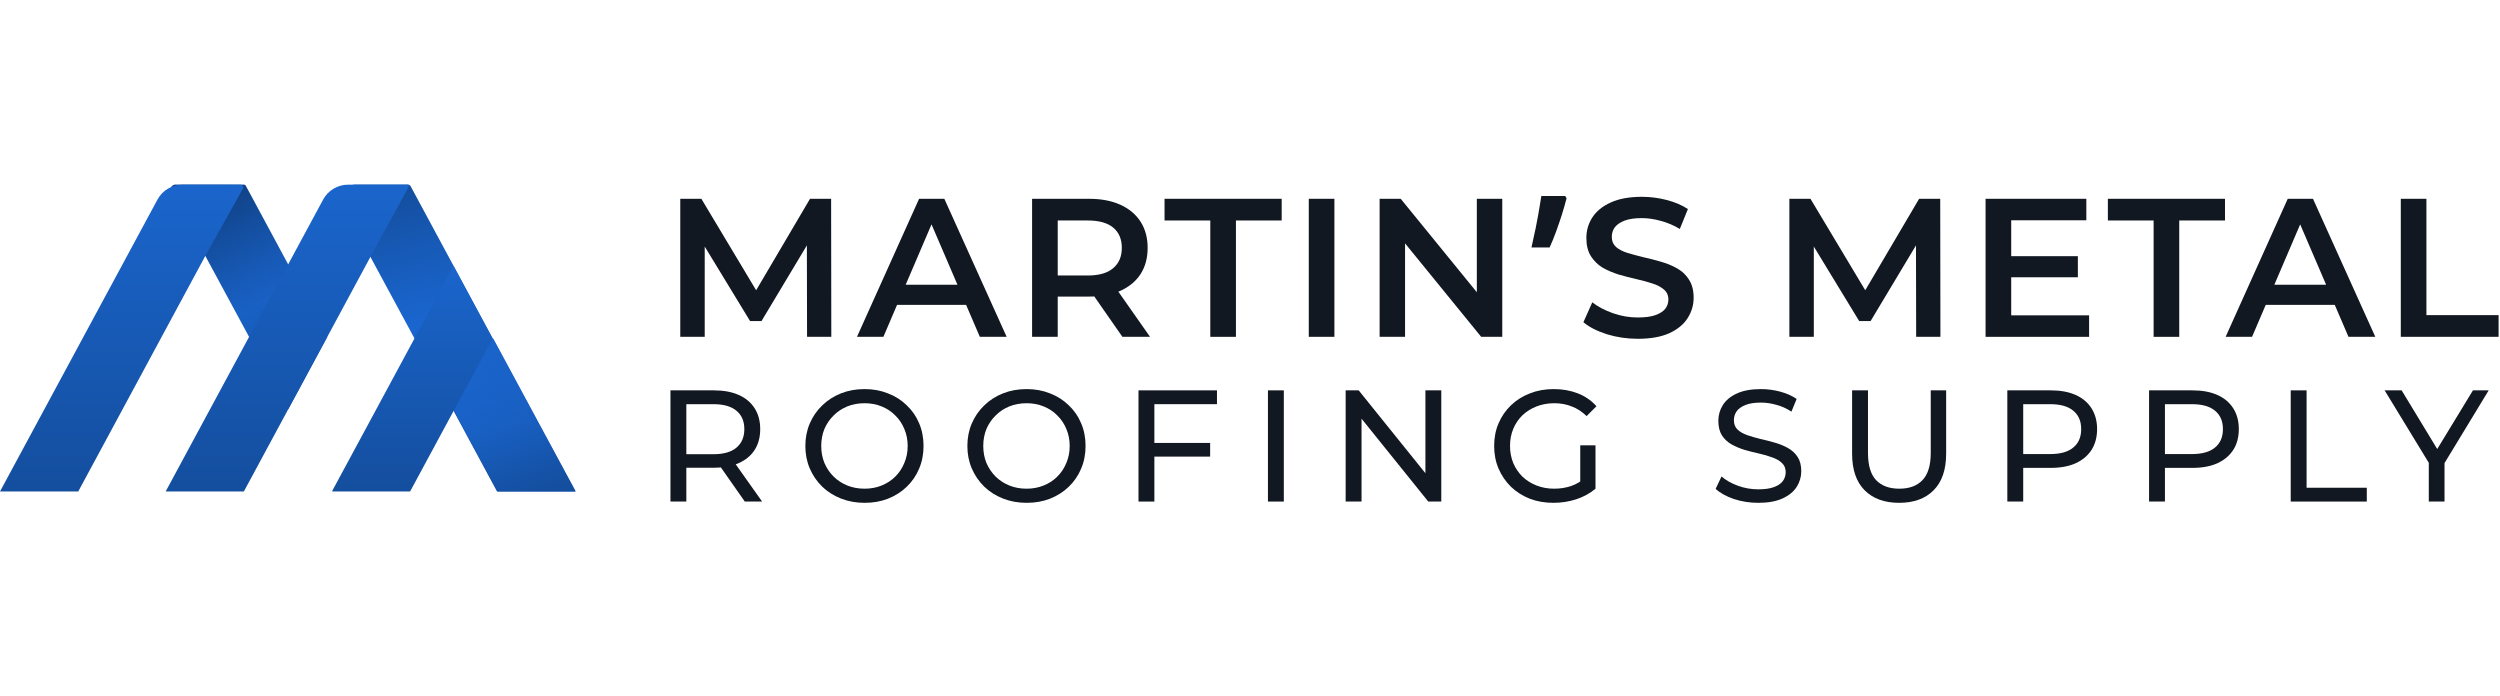
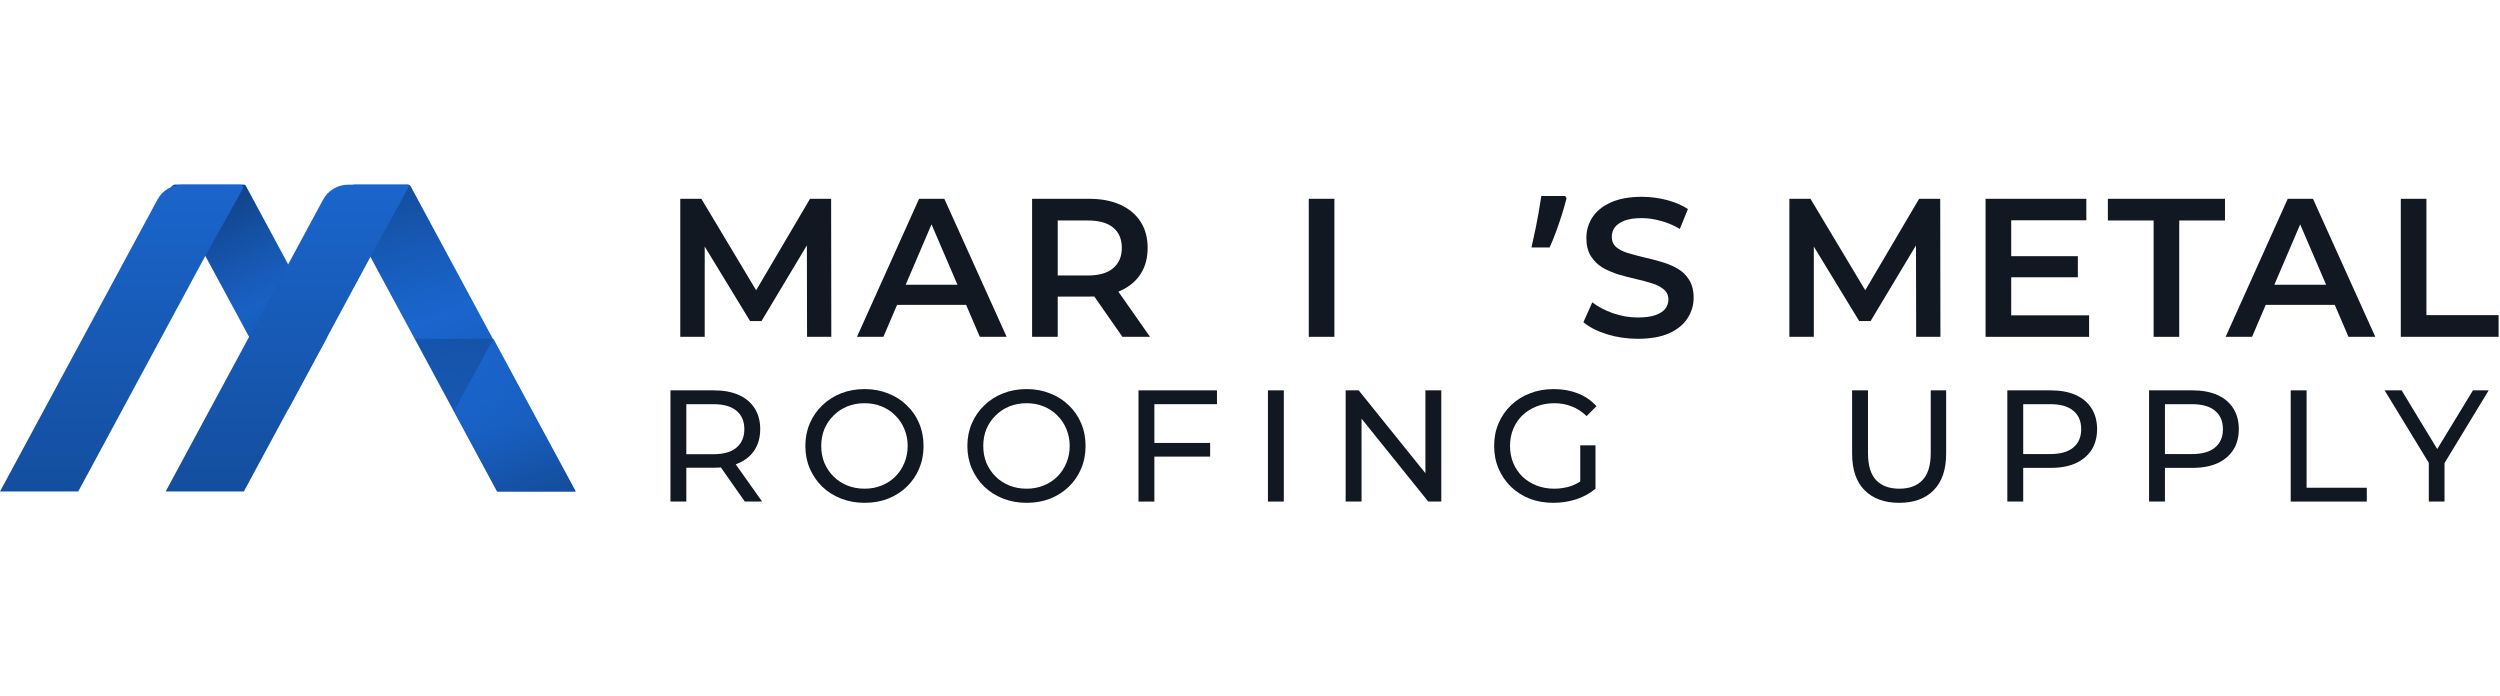
<svg xmlns="http://www.w3.org/2000/svg" width="176" height="49" viewBox="0 0 176 49" fill="none">
  <g clip-path="url(#clip0_2274_5104)">
    <path d="M20.287 18.614L17.305 13.086C17.277 13.033 17.221 13 17.161 13H12.3C12.054 13.051 11.927 13.325 12.046 13.546L14.456 18.013L17.535 23.719L20.287 28.822L23.041 23.719L20.287 18.614Z" fill="url(#paint0_linear_2274_5104)" />
    <path d="M20.287 18.614L17.305 13.086C17.277 13.033 17.221 13 17.161 13H12.3C12.054 13.051 11.927 13.325 12.046 13.546L14.456 18.013L17.535 23.719L20.287 28.822L23.041 23.719L20.287 18.614Z" fill="url(#paint1_linear_2274_5104)" fill-opacity="0.5" style="mix-blend-mode:multiply" />
    <path d="M12.847 13C12.111 13 11.436 13.403 11.086 14.05L0 34.6H5.508L14.456 18.013L17.091 13.298C17.165 13.164 17.069 13 16.916 13H12.847Z" fill="url(#paint2_linear_2274_5104)" />
    <path d="M34.686 23.83L31.934 18.727L28.902 13.105C28.867 13.04 28.8 13 28.726 13H25.014C24.256 13 23.774 13.809 24.133 14.475L26.081 18.086L29.181 23.83L31.934 28.932L34.991 34.6H40.499L34.686 23.83Z" fill="url(#paint3_linear_2274_5104)" />
    <path d="M34.686 23.83L31.934 18.727L28.902 13.105C28.867 13.04 28.8 13 28.726 13H25.014C24.256 13 23.774 13.809 24.133 14.475L26.081 18.086L29.181 23.83L31.934 28.932L34.991 34.6H40.499L34.686 23.83Z" fill="url(#paint4_linear_2274_5104)" fill-opacity="0.36" style="mix-blend-mode:multiply" />
    <path d="M24.509 13C23.773 13 23.098 13.403 22.748 14.05L20.285 18.614L17.533 23.719L11.662 34.6H17.168L20.285 28.822L23.039 23.719L26.077 18.086L28.776 13.148C28.813 13.081 28.765 13 28.689 13H24.509Z" fill="url(#paint5_linear_2274_5104)" />
-     <path fill-rule="evenodd" clip-rule="evenodd" d="M34.735 23.852H29.23L31.972 28.932L35.028 34.6H40.536L34.735 23.852Z" fill="url(#paint6_linear_2274_5104)" />
+     <path fill-rule="evenodd" clip-rule="evenodd" d="M34.735 23.852L31.972 28.932L35.028 34.6H40.536L34.735 23.852Z" fill="url(#paint6_linear_2274_5104)" />
    <path fill-rule="evenodd" clip-rule="evenodd" d="M34.735 23.852H29.23L31.972 28.932L35.028 34.6H40.536L34.735 23.852Z" fill="url(#paint7_linear_2274_5104)" fill-opacity="0.15" style="mix-blend-mode:multiply" />
-     <path d="M31.931 18.727L29.177 23.83L26.139 29.463L23.385 34.565L23.403 34.6H28.872L28.89 34.565L31.931 28.933L34.682 23.83L31.931 18.727Z" fill="url(#paint8_linear_2274_5104)" />
  </g>
  <path d="M169.016 23.712V13.995H170.82V22.185H175.901V23.712H169.016Z" fill="#121821" />
  <path d="M156.684 23.712L161.057 13.995H162.834L167.221 23.712H165.333L161.571 14.953H162.293L158.545 23.712H156.684ZM158.697 21.463L159.183 20.047H164.431L164.917 21.463H158.697Z" fill="#121821" />
  <path d="M151.614 23.713V15.522H148.394V13.995H156.64V15.522H153.419V23.713H151.614Z" fill="#121821" />
  <path d="M141.45 18.035H146.281V19.52H141.45V18.035ZM141.589 22.2H147.072V23.713H139.784V13.995H146.878V15.508H141.589V22.2Z" fill="#121821" />
  <path d="M125.972 23.712V13.995H127.457L131.705 21.088H130.928L135.106 13.995H136.592L136.606 23.712H134.898L134.884 16.674H135.245L131.691 22.602H130.886L127.277 16.674H127.693V23.712H125.972Z" fill="#121821" />
  <path d="M115.303 23.851C114.544 23.851 113.818 23.744 113.124 23.531C112.43 23.309 111.879 23.027 111.472 22.684L112.097 21.282C112.485 21.588 112.967 21.842 113.54 22.046C114.114 22.25 114.702 22.351 115.303 22.351C115.812 22.351 116.224 22.296 116.539 22.185C116.854 22.074 117.085 21.926 117.233 21.741C117.381 21.546 117.455 21.329 117.455 21.088C117.455 20.792 117.349 20.556 117.136 20.38C116.923 20.195 116.645 20.052 116.303 19.95C115.97 19.839 115.595 19.737 115.178 19.644C114.771 19.552 114.359 19.445 113.943 19.325C113.536 19.195 113.161 19.034 112.818 18.839C112.485 18.636 112.212 18.367 111.999 18.034C111.787 17.701 111.68 17.275 111.68 16.757C111.68 16.229 111.819 15.748 112.097 15.313C112.383 14.869 112.814 14.517 113.388 14.258C113.971 13.99 114.706 13.855 115.595 13.855C116.178 13.855 116.756 13.93 117.33 14.078C117.904 14.226 118.404 14.438 118.829 14.716L118.26 16.118C117.825 15.859 117.376 15.669 116.914 15.549C116.451 15.419 116.007 15.355 115.581 15.355C115.081 15.355 114.674 15.415 114.359 15.535C114.054 15.655 113.827 15.813 113.679 16.007C113.54 16.202 113.471 16.424 113.471 16.674C113.471 16.97 113.573 17.21 113.776 17.395C113.989 17.571 114.262 17.71 114.595 17.812C114.938 17.914 115.317 18.015 115.734 18.117C116.15 18.21 116.562 18.316 116.969 18.437C117.386 18.557 117.76 18.714 118.094 18.909C118.436 19.103 118.709 19.367 118.913 19.7C119.126 20.033 119.232 20.454 119.232 20.963C119.232 21.481 119.089 21.963 118.802 22.407C118.524 22.842 118.094 23.194 117.511 23.462C116.928 23.721 116.192 23.851 115.303 23.851Z" fill="#121821" />
  <path d="M110.287 13.953C110.203 14.286 110.097 14.661 109.967 15.077C109.838 15.484 109.699 15.891 109.551 16.299C109.403 16.706 109.25 17.081 109.093 17.423H107.816C107.88 17.136 107.945 16.835 108.01 16.521C108.084 16.206 108.149 15.891 108.204 15.577C108.269 15.253 108.325 14.943 108.371 14.647C108.426 14.341 108.473 14.059 108.51 13.8H110.189L110.287 13.953Z" fill="#121821" />
-   <path d="M97.125 23.712V13.995H98.61L104.705 21.477H103.969V13.995H105.76V23.712H104.274L98.18 16.23H98.916V23.712H97.125Z" fill="#121821" />
  <path d="M92.138 23.712V13.995H93.942V23.712H92.138Z" fill="#121821" />
-   <path d="M85.205 23.713V15.522H81.984V13.995H90.23V15.522H87.01V23.713H85.205Z" fill="#121821" />
  <path d="M72.659 23.712V13.995H76.657C77.518 13.995 78.254 14.133 78.865 14.411C79.485 14.689 79.961 15.087 80.295 15.605C80.628 16.123 80.794 16.739 80.794 17.451C80.794 18.164 80.628 18.779 80.295 19.298C79.961 19.807 79.485 20.2 78.865 20.478C78.254 20.746 77.518 20.88 76.657 20.88H73.659L74.464 20.061V23.712H72.659ZM79.017 23.712L76.56 20.186H78.49L80.961 23.712H79.017ZM74.464 20.256L73.659 19.395H76.574C77.37 19.395 77.967 19.224 78.365 18.881C78.772 18.539 78.976 18.062 78.976 17.451C78.976 16.831 78.772 16.355 78.365 16.021C77.967 15.688 77.37 15.522 76.574 15.522H73.659L74.464 14.633V20.256Z" fill="#121821" />
  <path d="M60.331 23.712L64.704 13.995H66.481L70.868 23.712H68.98L65.218 14.953H65.94L62.191 23.712H60.331ZM62.344 21.463L62.83 20.047H68.078L68.563 21.463H62.344Z" fill="#121821" />
  <path d="M47.891 23.713V13.995H49.376L53.624 21.089H52.847L57.025 13.995H58.511L58.524 23.713H56.817L56.803 16.674H57.164L53.61 22.602H52.805L49.196 16.674H49.612V23.713H47.891Z" fill="#121821" />
  <path d="M170.987 35.31V32.312L171.245 33.006L167.878 27.481H169.075L171.904 32.145H171.256L174.096 27.481H175.204L171.848 33.006L172.095 32.312V35.31H170.987Z" fill="#121821" />
  <path d="M161.266 35.31V27.481H162.384V34.337H166.623V35.31H161.266Z" fill="#121821" />
  <path d="M151.294 35.31V27.481H154.347C155.033 27.481 155.618 27.589 156.103 27.805C156.588 28.021 156.96 28.335 157.221 28.745C157.482 29.155 157.613 29.643 157.613 30.21C157.613 30.776 157.482 31.265 157.221 31.675C156.96 32.078 156.588 32.391 156.103 32.614C155.618 32.831 155.033 32.939 154.347 32.939H151.909L152.412 32.413V35.31H151.294ZM152.412 32.525L151.909 31.966H154.313C155.029 31.966 155.57 31.813 155.935 31.507C156.308 31.201 156.494 30.769 156.494 30.21C156.494 29.651 156.308 29.218 155.935 28.913C155.57 28.607 155.029 28.454 154.313 28.454H151.909L152.412 27.895V32.525Z" fill="#121821" />
  <path d="M141.316 35.31V27.481H144.369C145.055 27.481 145.64 27.589 146.125 27.805C146.609 28.021 146.982 28.335 147.243 28.745C147.504 29.155 147.635 29.643 147.635 30.21C147.635 30.776 147.504 31.265 147.243 31.675C146.982 32.078 146.609 32.391 146.125 32.614C145.64 32.831 145.055 32.939 144.369 32.939H141.931L142.434 32.413V35.31H141.316ZM142.434 32.525L141.931 31.966H144.335C145.051 31.966 145.592 31.813 145.957 31.507C146.33 31.201 146.516 30.769 146.516 30.21C146.516 29.651 146.33 29.218 145.957 28.913C145.592 28.607 145.051 28.454 144.335 28.454H141.931L142.434 27.895V32.525Z" fill="#121821" />
  <path d="M133.698 35.399C132.669 35.399 131.86 35.105 131.271 34.516C130.682 33.927 130.388 33.066 130.388 31.932V27.481H131.506V31.887C131.506 32.76 131.696 33.397 132.076 33.8C132.464 34.203 133.008 34.404 133.709 34.404C134.418 34.404 134.962 34.203 135.342 33.8C135.73 33.397 135.924 32.76 135.924 31.887V27.481H137.009V31.932C137.009 33.066 136.714 33.927 136.125 34.516C135.543 35.105 134.734 35.399 133.698 35.399Z" fill="#121821" />
-   <path d="M123.778 35.399C123.182 35.399 122.612 35.31 122.067 35.131C121.523 34.945 121.094 34.706 120.781 34.415L121.195 33.543C121.493 33.804 121.873 34.02 122.336 34.191C122.798 34.363 123.279 34.449 123.778 34.449C124.233 34.449 124.602 34.397 124.886 34.292C125.169 34.188 125.378 34.046 125.512 33.867C125.646 33.681 125.713 33.472 125.713 33.241C125.713 32.972 125.624 32.756 125.445 32.592C125.273 32.428 125.046 32.298 124.763 32.201C124.487 32.096 124.181 32.007 123.846 31.932C123.51 31.858 123.171 31.772 122.828 31.675C122.492 31.571 122.183 31.44 121.9 31.284C121.624 31.127 121.4 30.918 121.228 30.657C121.057 30.389 120.971 30.046 120.971 29.628C120.971 29.226 121.076 28.857 121.284 28.521C121.501 28.178 121.829 27.906 122.269 27.705C122.716 27.496 123.283 27.392 123.969 27.392C124.423 27.392 124.875 27.451 125.322 27.57C125.769 27.69 126.157 27.861 126.485 28.085L126.116 28.98C125.78 28.756 125.426 28.596 125.053 28.499C124.681 28.394 124.319 28.342 123.969 28.342C123.529 28.342 123.167 28.398 122.884 28.51C122.6 28.622 122.392 28.771 122.257 28.957C122.131 29.144 122.067 29.352 122.067 29.584C122.067 29.86 122.153 30.079 122.325 30.244C122.503 30.408 122.731 30.538 123.007 30.635C123.29 30.732 123.6 30.821 123.935 30.903C124.271 30.978 124.606 31.064 124.942 31.161C125.285 31.258 125.594 31.384 125.87 31.541C126.153 31.698 126.381 31.906 126.552 32.167C126.724 32.428 126.809 32.764 126.809 33.174C126.809 33.569 126.701 33.938 126.485 34.281C126.269 34.617 125.933 34.889 125.478 35.097C125.031 35.299 124.464 35.399 123.778 35.399Z" fill="#121821" />
  <path d="M109.359 35.399C108.755 35.399 108.2 35.303 107.693 35.109C107.186 34.907 106.746 34.628 106.373 34.27C106 33.904 105.709 33.48 105.501 32.995C105.292 32.51 105.188 31.977 105.188 31.395C105.188 30.814 105.292 30.281 105.501 29.796C105.709 29.311 106 28.89 106.373 28.532C106.753 28.167 107.197 27.887 107.704 27.694C108.211 27.492 108.77 27.392 109.382 27.392C110 27.392 110.567 27.492 111.082 27.694C111.596 27.895 112.032 28.197 112.39 28.599L111.697 29.293C111.376 28.98 111.026 28.752 110.645 28.611C110.273 28.462 109.866 28.387 109.426 28.387C108.979 28.387 108.561 28.462 108.174 28.611C107.793 28.76 107.462 28.969 107.178 29.237C106.902 29.505 106.686 29.826 106.53 30.199C106.38 30.564 106.306 30.963 106.306 31.395C106.306 31.82 106.38 32.219 106.53 32.592C106.686 32.958 106.902 33.278 107.178 33.554C107.462 33.822 107.793 34.031 108.174 34.18C108.554 34.33 108.968 34.404 109.415 34.404C109.833 34.404 110.232 34.341 110.612 34.214C111 34.08 111.357 33.86 111.685 33.554L112.323 34.404C111.935 34.732 111.48 34.982 110.959 35.153C110.444 35.317 109.911 35.399 109.359 35.399ZM111.249 34.259V31.351H112.323V34.404L111.249 34.259Z" fill="#121821" />
  <path d="M94.734 35.31V27.481H95.651L100.83 33.912H100.349V27.481H101.467V35.31H100.55L95.372 28.879H95.853V35.31H94.734Z" fill="#121821" />
  <path d="M89.263 35.31V27.481H90.381V35.31H89.263Z" fill="#121821" />
  <path d="M81.157 31.183H85.194V32.145H81.157V31.183ZM81.268 35.31H80.15V27.481H85.675V28.454H81.268V35.31Z" fill="#121821" />
  <path d="M72.275 35.399C71.678 35.399 71.123 35.299 70.608 35.097C70.101 34.896 69.662 34.617 69.289 34.259C68.916 33.893 68.625 33.468 68.416 32.984C68.207 32.499 68.103 31.97 68.103 31.395C68.103 30.821 68.207 30.292 68.416 29.807C68.625 29.323 68.916 28.901 69.289 28.544C69.662 28.178 70.101 27.895 70.608 27.694C71.115 27.492 71.671 27.392 72.275 27.392C72.871 27.392 73.419 27.492 73.919 27.694C74.426 27.887 74.866 28.167 75.239 28.532C75.619 28.89 75.91 29.311 76.111 29.796C76.32 30.281 76.424 30.814 76.424 31.395C76.424 31.977 76.32 32.51 76.111 32.995C75.91 33.48 75.619 33.904 75.239 34.27C74.866 34.628 74.426 34.907 73.919 35.109C73.419 35.303 72.871 35.399 72.275 35.399ZM72.275 34.404C72.707 34.404 73.106 34.33 73.472 34.18C73.844 34.031 74.165 33.822 74.433 33.554C74.709 33.278 74.922 32.958 75.071 32.592C75.227 32.227 75.306 31.828 75.306 31.395C75.306 30.963 75.227 30.564 75.071 30.199C74.922 29.834 74.709 29.517 74.433 29.248C74.165 28.972 73.844 28.76 73.472 28.611C73.106 28.462 72.707 28.387 72.275 28.387C71.835 28.387 71.429 28.462 71.056 28.611C70.69 28.76 70.37 28.972 70.094 29.248C69.818 29.517 69.602 29.834 69.445 30.199C69.296 30.564 69.222 30.963 69.222 31.395C69.222 31.828 69.296 32.227 69.445 32.592C69.602 32.958 69.818 33.278 70.094 33.554C70.37 33.822 70.69 34.031 71.056 34.18C71.429 34.33 71.835 34.404 72.275 34.404Z" fill="#121821" />
  <path d="M60.869 35.399C60.272 35.399 59.717 35.299 59.202 35.097C58.695 34.896 58.255 34.617 57.882 34.259C57.51 33.893 57.219 33.468 57.01 32.984C56.801 32.499 56.697 31.97 56.697 31.395C56.697 30.821 56.801 30.292 57.01 29.807C57.219 29.323 57.51 28.901 57.882 28.544C58.255 28.178 58.695 27.895 59.202 27.694C59.709 27.492 60.265 27.392 60.869 27.392C61.465 27.392 62.013 27.492 62.513 27.694C63.02 27.887 63.46 28.167 63.832 28.532C64.213 28.89 64.503 29.311 64.705 29.796C64.913 30.281 65.018 30.814 65.018 31.395C65.018 31.977 64.913 32.51 64.705 32.995C64.503 33.48 64.213 33.904 63.832 34.27C63.46 34.628 63.02 34.907 62.513 35.109C62.013 35.303 61.465 35.399 60.869 35.399ZM60.869 34.404C61.301 34.404 61.7 34.33 62.065 34.18C62.438 34.031 62.759 33.822 63.027 33.554C63.303 33.278 63.516 32.958 63.665 32.592C63.821 32.227 63.9 31.828 63.9 31.395C63.9 30.963 63.821 30.564 63.665 30.199C63.516 29.834 63.303 29.517 63.027 29.248C62.759 28.972 62.438 28.76 62.065 28.611C61.7 28.462 61.301 28.387 60.869 28.387C60.429 28.387 60.022 28.462 59.65 28.611C59.284 28.76 58.964 28.972 58.688 29.248C58.412 29.517 58.196 29.834 58.039 30.199C57.89 30.564 57.815 30.963 57.815 31.395C57.815 31.828 57.89 32.227 58.039 32.592C58.196 32.958 58.412 33.278 58.688 33.554C58.964 33.822 59.284 34.031 59.65 34.18C60.022 34.33 60.429 34.404 60.869 34.404Z" fill="#121821" />
  <path d="M47.2 35.31V27.481H50.253C50.939 27.481 51.525 27.589 52.009 27.805C52.494 28.021 52.867 28.335 53.128 28.745C53.389 29.155 53.519 29.643 53.519 30.21C53.519 30.776 53.389 31.265 53.128 31.675C52.867 32.078 52.494 32.387 52.009 32.603C51.525 32.819 50.939 32.928 50.253 32.928H47.815L48.318 32.413V35.31H47.2ZM52.434 35.31L50.443 32.469H51.64L53.653 35.31H52.434ZM48.318 32.525L47.815 31.977H50.22C50.935 31.977 51.476 31.824 51.841 31.518C52.214 31.205 52.401 30.769 52.401 30.21C52.401 29.651 52.214 29.218 51.841 28.913C51.476 28.607 50.935 28.454 50.22 28.454H47.815L48.318 27.895V32.525Z" fill="#121821" />
  <defs>
    <linearGradient id="paint0_linear_2274_5104" x1="23.476" y1="29.819" x2="14.432" y2="13.054" gradientUnits="userSpaceOnUse">
      <stop offset="0.105" stop-color="#144E9E" />
      <stop offset="1" stop-color="#1E76F0" />
    </linearGradient>
    <linearGradient id="paint1_linear_2274_5104" x1="14.328" y1="13" x2="18.676" y2="21.191" gradientUnits="userSpaceOnUse">
      <stop />
      <stop offset="1" stop-opacity="0" />
    </linearGradient>
    <linearGradient id="paint2_linear_2274_5104" x1="8.629" y1="13" x2="8.629" y2="34.6" gradientUnits="userSpaceOnUse">
      <stop stop-color="#1A65CC" />
      <stop offset="1" stop-color="#144E9E" />
    </linearGradient>
    <linearGradient id="paint3_linear_2274_5104" x1="41.163" y1="35.961" x2="29.605" y2="11.986" gradientUnits="userSpaceOnUse">
      <stop offset="0.105" stop-color="#144E9E" />
      <stop offset="1" stop-color="#1E76F0" />
    </linearGradient>
    <linearGradient id="paint4_linear_2274_5104" x1="27.19" y1="13" x2="30.314" y2="22.57" gradientUnits="userSpaceOnUse">
      <stop />
      <stop offset="1" stop-opacity="0" />
    </linearGradient>
    <linearGradient id="paint5_linear_2274_5104" x1="20.26" y1="13" x2="20.26" y2="34.6" gradientUnits="userSpaceOnUse">
      <stop stop-color="#1A65CC" />
      <stop offset="1" stop-color="#144E9E" />
    </linearGradient>
    <linearGradient id="paint6_linear_2274_5104" x1="40.974" y1="35.277" x2="36.246" y2="22.295" gradientUnits="userSpaceOnUse">
      <stop offset="0.105" stop-color="#144E9E" />
      <stop offset="1" stop-color="#1E76F0" />
    </linearGradient>
    <linearGradient id="paint7_linear_2274_5104" x1="31.522" y1="23.967" x2="32.954" y2="30.562" gradientUnits="userSpaceOnUse">
      <stop />
      <stop offset="1" stop-opacity="0" />
    </linearGradient>
    <linearGradient id="paint8_linear_2274_5104" x1="29.034" y1="18.727" x2="29.034" y2="34.6" gradientUnits="userSpaceOnUse">
      <stop stop-color="#1A65CC" />
      <stop offset="1" stop-color="#144E9E" />
    </linearGradient>
    <clipPath id="clip0_2274_5104">
      <rect width="40.495" height="21.6" fill="white" transform="translate(0 13)" />
    </clipPath>
  </defs>
</svg>